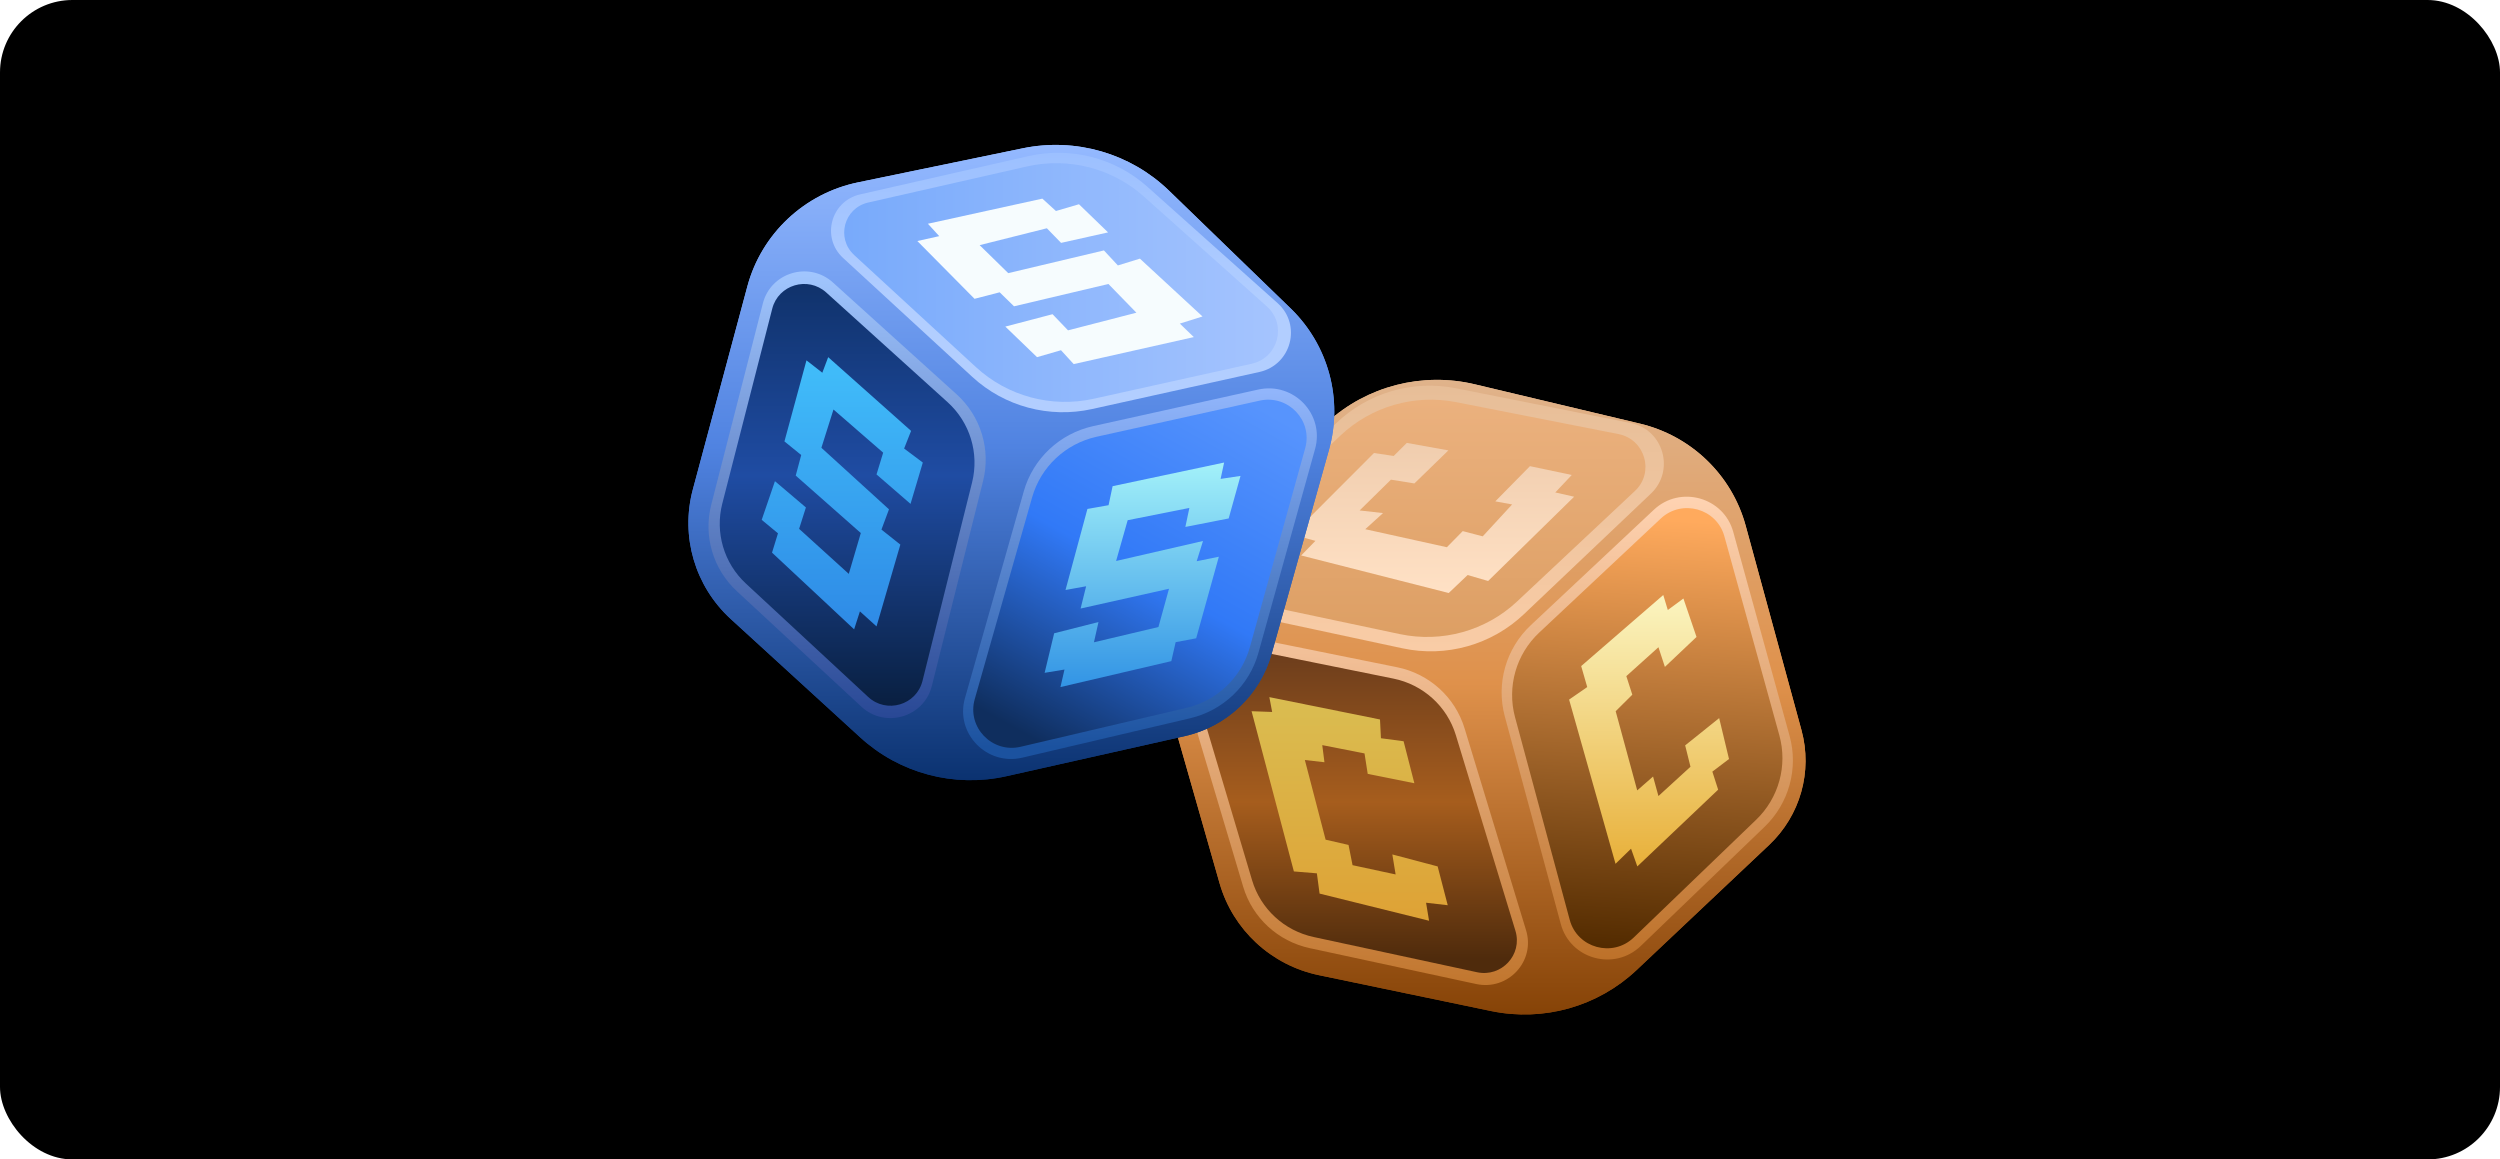
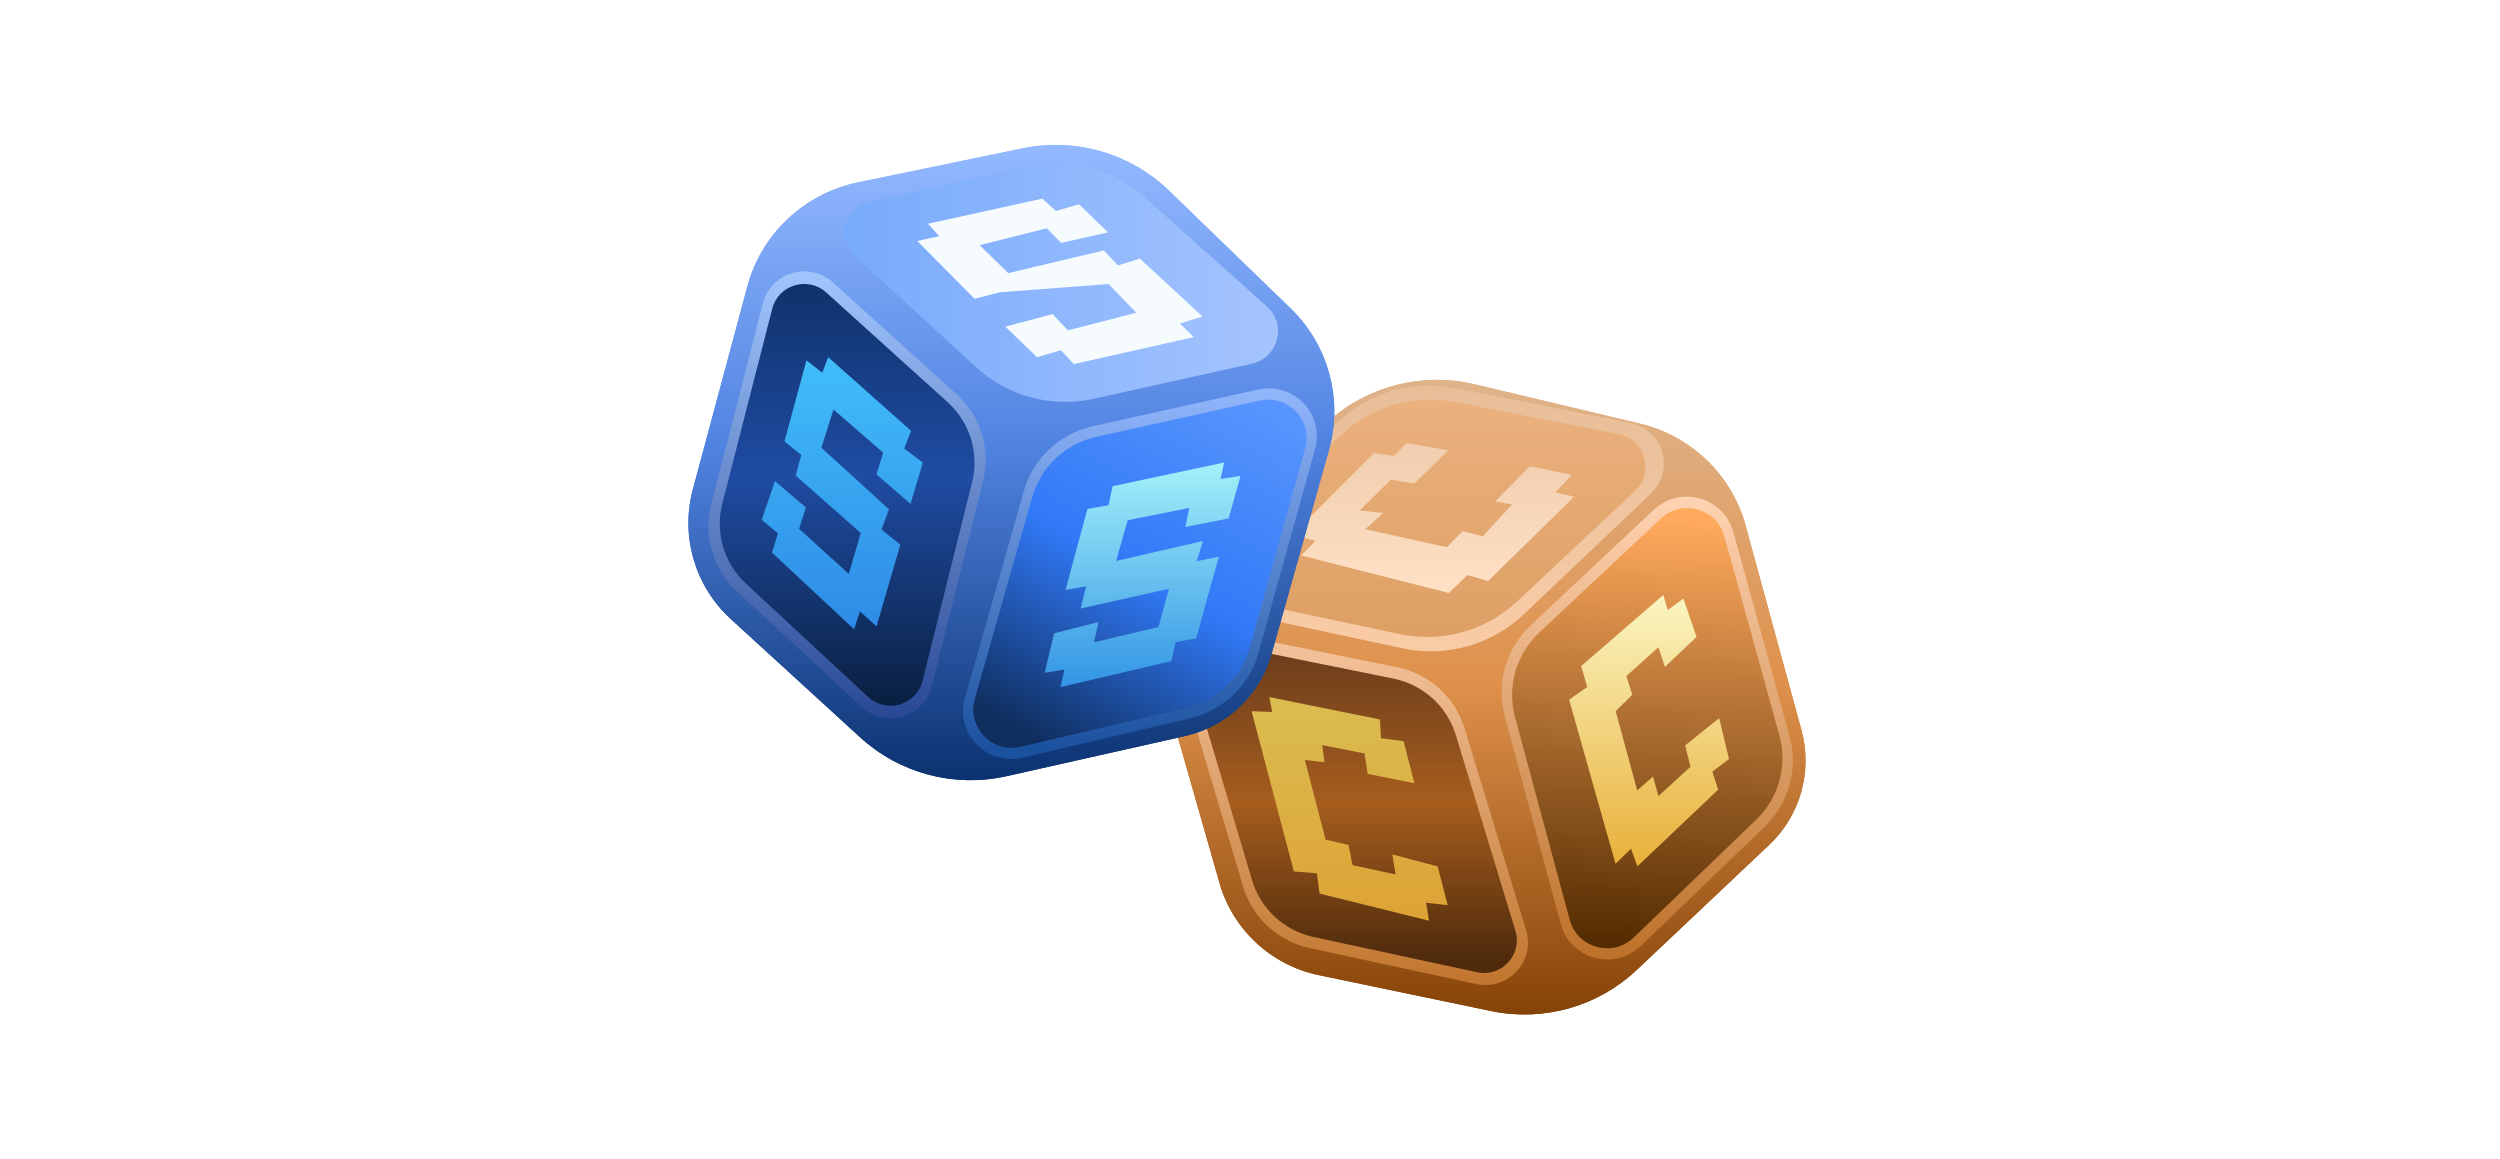
<svg xmlns="http://www.w3.org/2000/svg" width="138" height="64" viewBox="0 0 138 64" fill="none">
-   <rect width="138" height="64" rx="4" fill="black" />
  <g clip-path="url(#clip0_5752_8076)">
    <path d="M64.131 37.594L67.318 48.748C68.054 51.323 70.167 53.281 72.803 53.829L82.311 55.81C85.201 56.412 88.203 55.565 90.344 53.544L97.657 46.641C99.378 45.017 100.063 42.585 99.443 40.31L96.362 29.02C95.599 26.221 93.357 24.059 90.519 23.383L81.406 21.213C78.509 20.523 75.458 21.31 73.265 23.31L66.425 29.546C64.191 31.582 63.304 34.696 64.131 37.594Z" fill="url(#paint0_linear_5752_8076)" />
    <path d="M64.131 37.594L67.318 48.748C68.054 51.323 70.167 53.281 72.803 53.829L82.311 55.81C85.201 56.412 88.203 55.565 90.344 53.544L97.657 46.641C99.378 45.017 100.063 42.585 99.443 40.31L96.362 29.02C95.599 26.221 93.357 24.059 90.519 23.383L81.406 21.213C78.509 20.523 75.458 21.31 73.265 23.31L66.425 29.546C64.191 31.582 63.304 34.696 64.131 37.594Z" fill="url(#paint1_linear_5752_8076)" />
    <path d="M67.74 33.713L77.422 35.788C79.831 36.303 82.338 35.597 84.128 33.896L91.133 27.244C92.471 25.973 91.823 23.712 90.018 23.353L80.37 21.433C77.978 20.956 75.506 21.68 73.741 23.375L66.726 30.11C65.502 31.285 66.087 33.356 67.74 33.712V33.713Z" fill="url(#paint2_linear_5752_8076)" />
    <path d="M68.299 33.102L77.272 35.003C79.598 35.494 82.018 34.821 83.746 33.199L90.248 27.101C91.343 26.076 90.812 24.25 89.337 23.96L80.383 22.199C78.074 21.746 75.686 22.435 73.983 24.051L67.476 30.221C66.486 31.16 66.958 32.819 68.297 33.102H68.299Z" fill="url(#paint3_linear_5752_8076)" />
    <path d="M83.065 39.547L86.156 51.007C86.68 52.951 89.112 53.619 90.568 52.219L97.403 45.642C98.753 44.344 99.281 42.419 98.785 40.62L95.675 29.36C95.145 27.441 92.748 26.773 91.292 28.139L84.502 34.509C83.127 35.798 82.576 37.732 83.065 39.547Z" fill="url(#paint4_linear_5752_8076)" />
    <path d="M83.632 39.595L86.65 50.779C87.069 52.335 89.018 52.871 90.183 51.75L96.938 45.251C98.191 44.047 98.682 42.26 98.22 40.59L95.185 29.603C94.76 28.065 92.84 27.531 91.673 28.625L84.964 34.919C83.689 36.114 83.177 37.91 83.631 39.593L83.632 39.595Z" fill="url(#paint5_linear_5752_8076)" />
    <path d="M80.844 40.204L84.241 51.357C84.76 53.063 83.244 54.696 81.489 54.319L72.295 52.337C70.541 51.958 69.133 50.661 68.624 48.95L65.348 37.956C64.845 36.264 66.335 34.649 68.074 35.001L77.121 36.832C78.892 37.19 80.321 38.484 80.844 40.204Z" fill="url(#paint6_linear_5752_8076)" />
    <path d="M80.362 40.578L83.653 51.383C84.053 52.699 82.883 53.959 81.531 53.667L72.512 51.723C70.889 51.373 69.587 50.172 69.115 48.59L65.942 37.942C65.553 36.638 66.702 35.392 68.045 35.663L76.917 37.459C78.555 37.791 79.878 38.988 80.362 40.578Z" fill="url(#paint7_linear_5752_8076)" />
    <path d="M94.898 39.64L95.441 41.897L94.522 42.594L94.842 43.589L90.38 47.826L90.034 46.847L89.177 47.682L86.614 38.617L87.615 37.926L87.281 36.766L91.812 32.844L92.063 33.673L92.924 33.037L93.648 35.159L91.902 36.813L91.546 35.727L89.773 37.322L90.103 38.347L89.185 39.259L90.374 43.63L91.249 42.864L91.546 43.941L93.314 42.325L93.021 41.144L94.898 39.64Z" fill="url(#paint8_linear_5752_8076)" />
    <path d="M79.358 47.826L79.915 49.968L78.719 49.831L78.884 50.825L72.84 49.326L72.692 48.208L71.422 48.103L69.087 39.259L70.223 39.3L70.068 38.482L76.176 39.715L76.228 40.751L77.478 40.917L78.073 43.236L75.498 42.718L75.321 41.589L72.989 41.131L73.109 42.076L72.028 41.953L73.174 46.35L74.439 46.64L74.661 47.758L77.038 48.269L76.857 47.165L79.358 47.826Z" fill="url(#paint9_linear_5752_8076)" />
    <path d="M84.453 25.732L82.541 27.675L83.469 27.845L81.847 29.606L80.742 29.317L79.867 30.207L75.362 29.212L76.343 28.322L75.051 28.177L76.78 26.477L78.074 26.686L79.95 24.862L77.656 24.448L76.932 25.169L75.843 25.007L71.347 29.51L72.611 29.855L71.824 30.662L79.97 32.734L81.013 31.741L82.144 32.071L86.892 27.419L85.851 27.183L86.762 26.219L84.453 25.732Z" fill="url(#paint10_linear_5752_8076)" />
    <path d="M41.252 15.815L38.245 27.017C37.551 29.604 38.357 32.36 40.34 34.172L47.488 40.707C49.66 42.694 52.676 43.493 55.556 42.846L65.394 40.635C67.71 40.114 69.55 38.376 70.189 36.104L73.358 24.838C74.144 22.045 73.332 19.049 71.242 17.024L64.53 10.525C62.398 8.461 59.372 7.585 56.457 8.186L47.367 10.066C44.399 10.679 42.033 12.903 41.252 15.813V15.815Z" fill="url(#paint11_linear_5752_8076)" />
    <path d="M41.252 15.815L38.245 27.017C37.551 29.604 38.357 32.36 40.34 34.172L47.488 40.707C49.66 42.694 52.676 43.493 55.556 42.846L65.394 40.635C67.71 40.114 69.55 38.376 70.189 36.104L73.358 24.838C74.144 22.045 73.332 19.049 71.242 17.024L64.53 10.525C62.398 8.461 59.372 7.585 56.457 8.186L47.367 10.066C44.399 10.679 42.033 12.903 41.252 15.813V15.815Z" fill="url(#paint12_linear_5752_8076)" />
-     <path d="M46.537 14.239L53.673 20.806C55.448 22.441 57.919 23.102 60.28 22.58L69.519 20.533C71.283 20.143 71.867 17.933 70.523 16.732L63.338 10.311C61.557 8.719 59.107 8.086 56.771 8.617L47.481 10.729C45.861 11.097 45.319 13.116 46.537 14.239Z" fill="url(#paint13_linear_5752_8076)" />
    <path d="M47.145 14.074L53.877 20.269C55.621 21.874 58.047 22.526 60.368 22.012L69.096 20.078C70.564 19.752 71.05 17.915 69.931 16.916L63.145 10.85C61.395 9.286 58.988 8.666 56.693 9.187L47.925 11.179C46.59 11.483 46.141 13.148 47.147 14.073L47.145 14.074Z" fill="url(#paint14_linear_5752_8076)" />
    <path d="M56.513 27.121L53.265 38.538C52.714 40.475 54.46 42.285 56.431 41.823L65.691 39.649C67.519 39.22 68.965 37.835 69.465 36.036L72.593 24.781C73.126 22.861 71.41 21.07 69.455 21.503L60.342 23.522C58.497 23.931 57.026 25.312 56.513 27.119V27.121Z" fill="url(#paint15_linear_5752_8076)" />
    <path d="M56.975 27.449L53.806 38.591C53.364 40.142 54.763 41.593 56.341 41.222L65.492 39.074C67.187 38.676 68.531 37.391 68.994 35.721L72.047 24.74C72.474 23.204 71.1 21.767 69.533 22.115L60.528 24.11C58.816 24.491 57.452 25.771 56.975 27.449Z" fill="url(#paint16_linear_5752_8076)" />
    <path d="M54.265 26.554L51.438 37.863C51.006 39.593 48.861 40.225 47.549 39.009L40.671 32.63C39.358 31.414 38.818 29.583 39.262 27.854L42.111 16.744C42.55 15.035 44.661 14.405 45.976 15.592L52.804 21.765C54.141 22.973 54.702 24.813 54.266 26.554H54.265Z" fill="url(#paint17_linear_5752_8076)" />
    <path d="M53.659 26.631L50.921 37.587C50.588 38.922 48.934 39.41 47.922 38.47L41.175 32.214C39.961 31.088 39.46 29.394 39.871 27.796L42.629 17.035C42.967 15.717 44.596 15.23 45.609 16.146L52.307 22.2C53.543 23.318 54.062 25.018 53.659 26.631Z" fill="url(#paint18_linear_5752_8076)" />
    <path d="M58.19 34.957L57.663 37.14L58.76 36.959L58.537 37.926L64.657 36.494L64.896 35.448L66.029 35.234L67.28 30.731L66.057 30.98L66.406 29.862L61.609 30.966L62.248 28.715L65.654 28.038L65.432 29.087L67.823 28.618L68.476 26.27L67.377 26.436L67.572 25.532L61.416 26.837L61.193 27.887L60.026 28.094L58.816 32.568L59.955 32.361L59.649 33.591L64.529 32.499L63.945 34.612L60.386 35.454L60.637 34.336L58.19 34.957Z" fill="url(#paint19_linear_5752_8076)" />
    <path d="M50.261 27.814L50.939 25.533L49.907 24.759L50.292 23.785L45.716 19.715L45.392 20.575L44.517 19.891L43.301 24.366L44.227 25.117L43.924 26.253L47.517 29.424L46.853 31.678L44.111 29.192L44.486 28.011L42.777 26.561L42.046 28.695L42.944 29.44L42.616 30.505L47.148 34.74L47.467 33.749L48.384 34.578L49.699 30.062L48.656 29.233L49.072 28.115L45.341 24.718L46.008 22.605L48.751 24.987L48.384 26.189L50.261 27.814Z" fill="url(#paint20_linear_5752_8076)" />
-     <path d="M55.494 18.028L57.245 19.715L58.567 19.332L59.268 20.098L65.898 18.607L65.127 17.862L66.378 17.469L62.923 14.277L61.707 14.652L60.936 13.823L55.655 15.077L54.076 13.532L57.787 12.6L58.571 13.407L61.165 12.828L59.559 11.274L58.288 11.647L57.538 10.964L51.22 12.351L51.846 13.035L50.637 13.305L53.794 16.494L55.182 16.135L55.974 16.908L61.185 15.676L62.729 17.261L58.955 18.235L58.1 17.344L55.494 18.028Z" fill="#F6FCFE" />
+     <path d="M55.494 18.028L57.245 19.715L58.567 19.332L59.268 20.098L65.898 18.607L65.127 17.862L66.378 17.469L62.923 14.277L61.707 14.652L60.936 13.823L55.655 15.077L54.076 13.532L57.787 12.6L58.571 13.407L61.165 12.828L59.559 11.274L58.288 11.647L57.538 10.964L51.22 12.351L51.846 13.035L50.637 13.305L53.794 16.494L55.182 16.135L61.185 15.676L62.729 17.261L58.955 18.235L58.1 17.344L55.494 18.028Z" fill="#F6FCFE" />
  </g>
  <defs>
    <linearGradient id="paint0_linear_5752_8076" x1="81.747" y1="20.968" x2="81.747" y2="56" gradientUnits="userSpaceOnUse">
      <stop stop-color="#E0B38B" />
      <stop offset="0.478" stop-color="#DF914B" />
      <stop offset="1" stop-color="#864307" />
    </linearGradient>
    <linearGradient id="paint1_linear_5752_8076" x1="81.747" y1="20.968" x2="81.747" y2="56" gradientUnits="userSpaceOnUse">
      <stop stop-color="#E0B38B" />
      <stop offset="0.478" stop-color="#DF914B" />
      <stop offset="1" stop-color="#864307" />
    </linearGradient>
    <linearGradient id="paint2_linear_5752_8076" x1="78.959" y1="21.289" x2="78.959" y2="35.953" gradientUnits="userSpaceOnUse">
      <stop stop-color="#E7BE98" />
      <stop offset="1" stop-color="#F9CCA6" />
    </linearGradient>
    <linearGradient id="paint3_linear_5752_8076" x1="78.889" y1="22.062" x2="78.889" y2="35.16" gradientUnits="userSpaceOnUse">
      <stop stop-color="#EBB17E" />
      <stop offset="1" stop-color="#DD9F64" />
    </linearGradient>
    <linearGradient id="paint4_linear_5752_8076" x1="90.929" y1="27.418" x2="90.929" y2="52.964" gradientUnits="userSpaceOnUse">
      <stop stop-color="#FFD3B2" />
      <stop offset="1" stop-color="#BD7129" />
    </linearGradient>
    <linearGradient id="paint5_linear_5752_8076" x1="92.305" y1="28.163" x2="90.941" y2="52.347" gradientUnits="userSpaceOnUse">
      <stop offset="0.023" stop-color="#FFAA5D" />
      <stop offset="1" stop-color="#532B00" />
    </linearGradient>
    <linearGradient id="paint6_linear_5752_8076" x1="74.797" y1="34.952" x2="74.797" y2="54.374" gradientUnits="userSpaceOnUse">
      <stop stop-color="#F5C49E" />
      <stop offset="1" stop-color="#C1762E" />
    </linearGradient>
    <linearGradient id="paint7_linear_5752_8076" x1="74.817" y1="35.952" x2="74.817" y2="52.907" gradientUnits="userSpaceOnUse">
      <stop stop-color="#6C3D1C" />
      <stop offset="0.49" stop-color="#A65D1D" />
      <stop offset="1" stop-color="#4F2B0C" />
    </linearGradient>
    <linearGradient id="paint8_linear_5752_8076" x1="91.027" y1="32.844" x2="91.027" y2="47.826" gradientUnits="userSpaceOnUse">
      <stop stop-color="#FBF5C1" />
      <stop offset="1" stop-color="#E8B03A" />
    </linearGradient>
    <linearGradient id="paint9_linear_5752_8076" x1="74.501" y1="38.482" x2="74.501" y2="50.825" gradientUnits="userSpaceOnUse">
      <stop stop-color="#DABD51" />
      <stop offset="1" stop-color="#DEA235" />
    </linearGradient>
    <linearGradient id="paint10_linear_5752_8076" x1="79.119" y1="24.448" x2="79.119" y2="32.734" gradientUnits="userSpaceOnUse">
      <stop stop-color="#F0CDAE" />
      <stop offset="1" stop-color="#FFE1C5" />
    </linearGradient>
    <linearGradient id="paint11_linear_5752_8076" x1="55.827" y1="8" x2="55.827" y2="43.066" gradientUnits="userSpaceOnUse">
      <stop stop-color="#94B9FF" />
      <stop offset="0.475" stop-color="#5083E1" />
      <stop offset="1" stop-color="#0B3270" />
    </linearGradient>
    <linearGradient id="paint12_linear_5752_8076" x1="55.827" y1="8" x2="55.827" y2="43.066" gradientUnits="userSpaceOnUse">
      <stop stop-color="#94B9FF" />
      <stop offset="0.475" stop-color="#5083E1" />
      <stop offset="1" stop-color="#0B3270" />
    </linearGradient>
    <linearGradient id="paint13_linear_5752_8076" x1="58.567" y1="8.433" x2="58.567" y2="22.755" gradientUnits="userSpaceOnUse">
      <stop stop-color="#9CC0FF" />
      <stop offset="0.6" stop-color="#B2CEFF" />
    </linearGradient>
    <linearGradient id="paint14_linear_5752_8076" x1="46.599" y1="15.595" x2="70.546" y2="15.595" gradientUnits="userSpaceOnUse">
      <stop stop-color="#78AAFB" />
      <stop offset="1" stop-color="#A5C4FE" />
    </linearGradient>
    <linearGradient id="paint15_linear_5752_8076" x1="62.927" y1="21.438" x2="62.927" y2="41.896" gradientUnits="userSpaceOnUse">
      <stop stop-color="#92B6FC" />
      <stop offset="0.968" stop-color="#1B529F" />
    </linearGradient>
    <linearGradient id="paint16_linear_5752_8076" x1="69.064" y1="22.205" x2="58.319" y2="41.491" gradientUnits="userSpaceOnUse">
      <stop stop-color="#5794FD" />
      <stop offset="0.511" stop-color="#3179F7" />
      <stop offset="1" stop-color="#0F2E5E" />
    </linearGradient>
    <linearGradient id="paint17_linear_5752_8076" x1="46.761" y1="14.982" x2="46.761" y2="39.639" gradientUnits="userSpaceOnUse">
      <stop stop-color="#A1C6FE" />
      <stop offset="1" stop-color="#294895" />
    </linearGradient>
    <linearGradient id="paint18_linear_5752_8076" x1="46.761" y1="15.675" x2="46.761" y2="38.957" gradientUnits="userSpaceOnUse">
      <stop stop-color="#10326B" />
      <stop offset="0.455" stop-color="#1F4CA3" />
      <stop offset="1" stop-color="#091F40" />
    </linearGradient>
    <linearGradient id="paint19_linear_5752_8076" x1="63.069" y1="25.532" x2="63.069" y2="37.926" gradientUnits="userSpaceOnUse">
      <stop stop-color="#A3F1F9" />
      <stop offset="1" stop-color="#3294E5" />
    </linearGradient>
    <linearGradient id="paint20_linear_5752_8076" x1="46.492" y1="19.715" x2="46.492" y2="34.74" gradientUnits="userSpaceOnUse">
      <stop stop-color="#41BEFA" />
      <stop offset="1" stop-color="#2E8AE6" />
    </linearGradient>
    <clipPath id="clip0_5752_8076">
      <rect width="62" height="48" fill="white" transform="translate(38 8)" />
    </clipPath>
  </defs>
</svg>